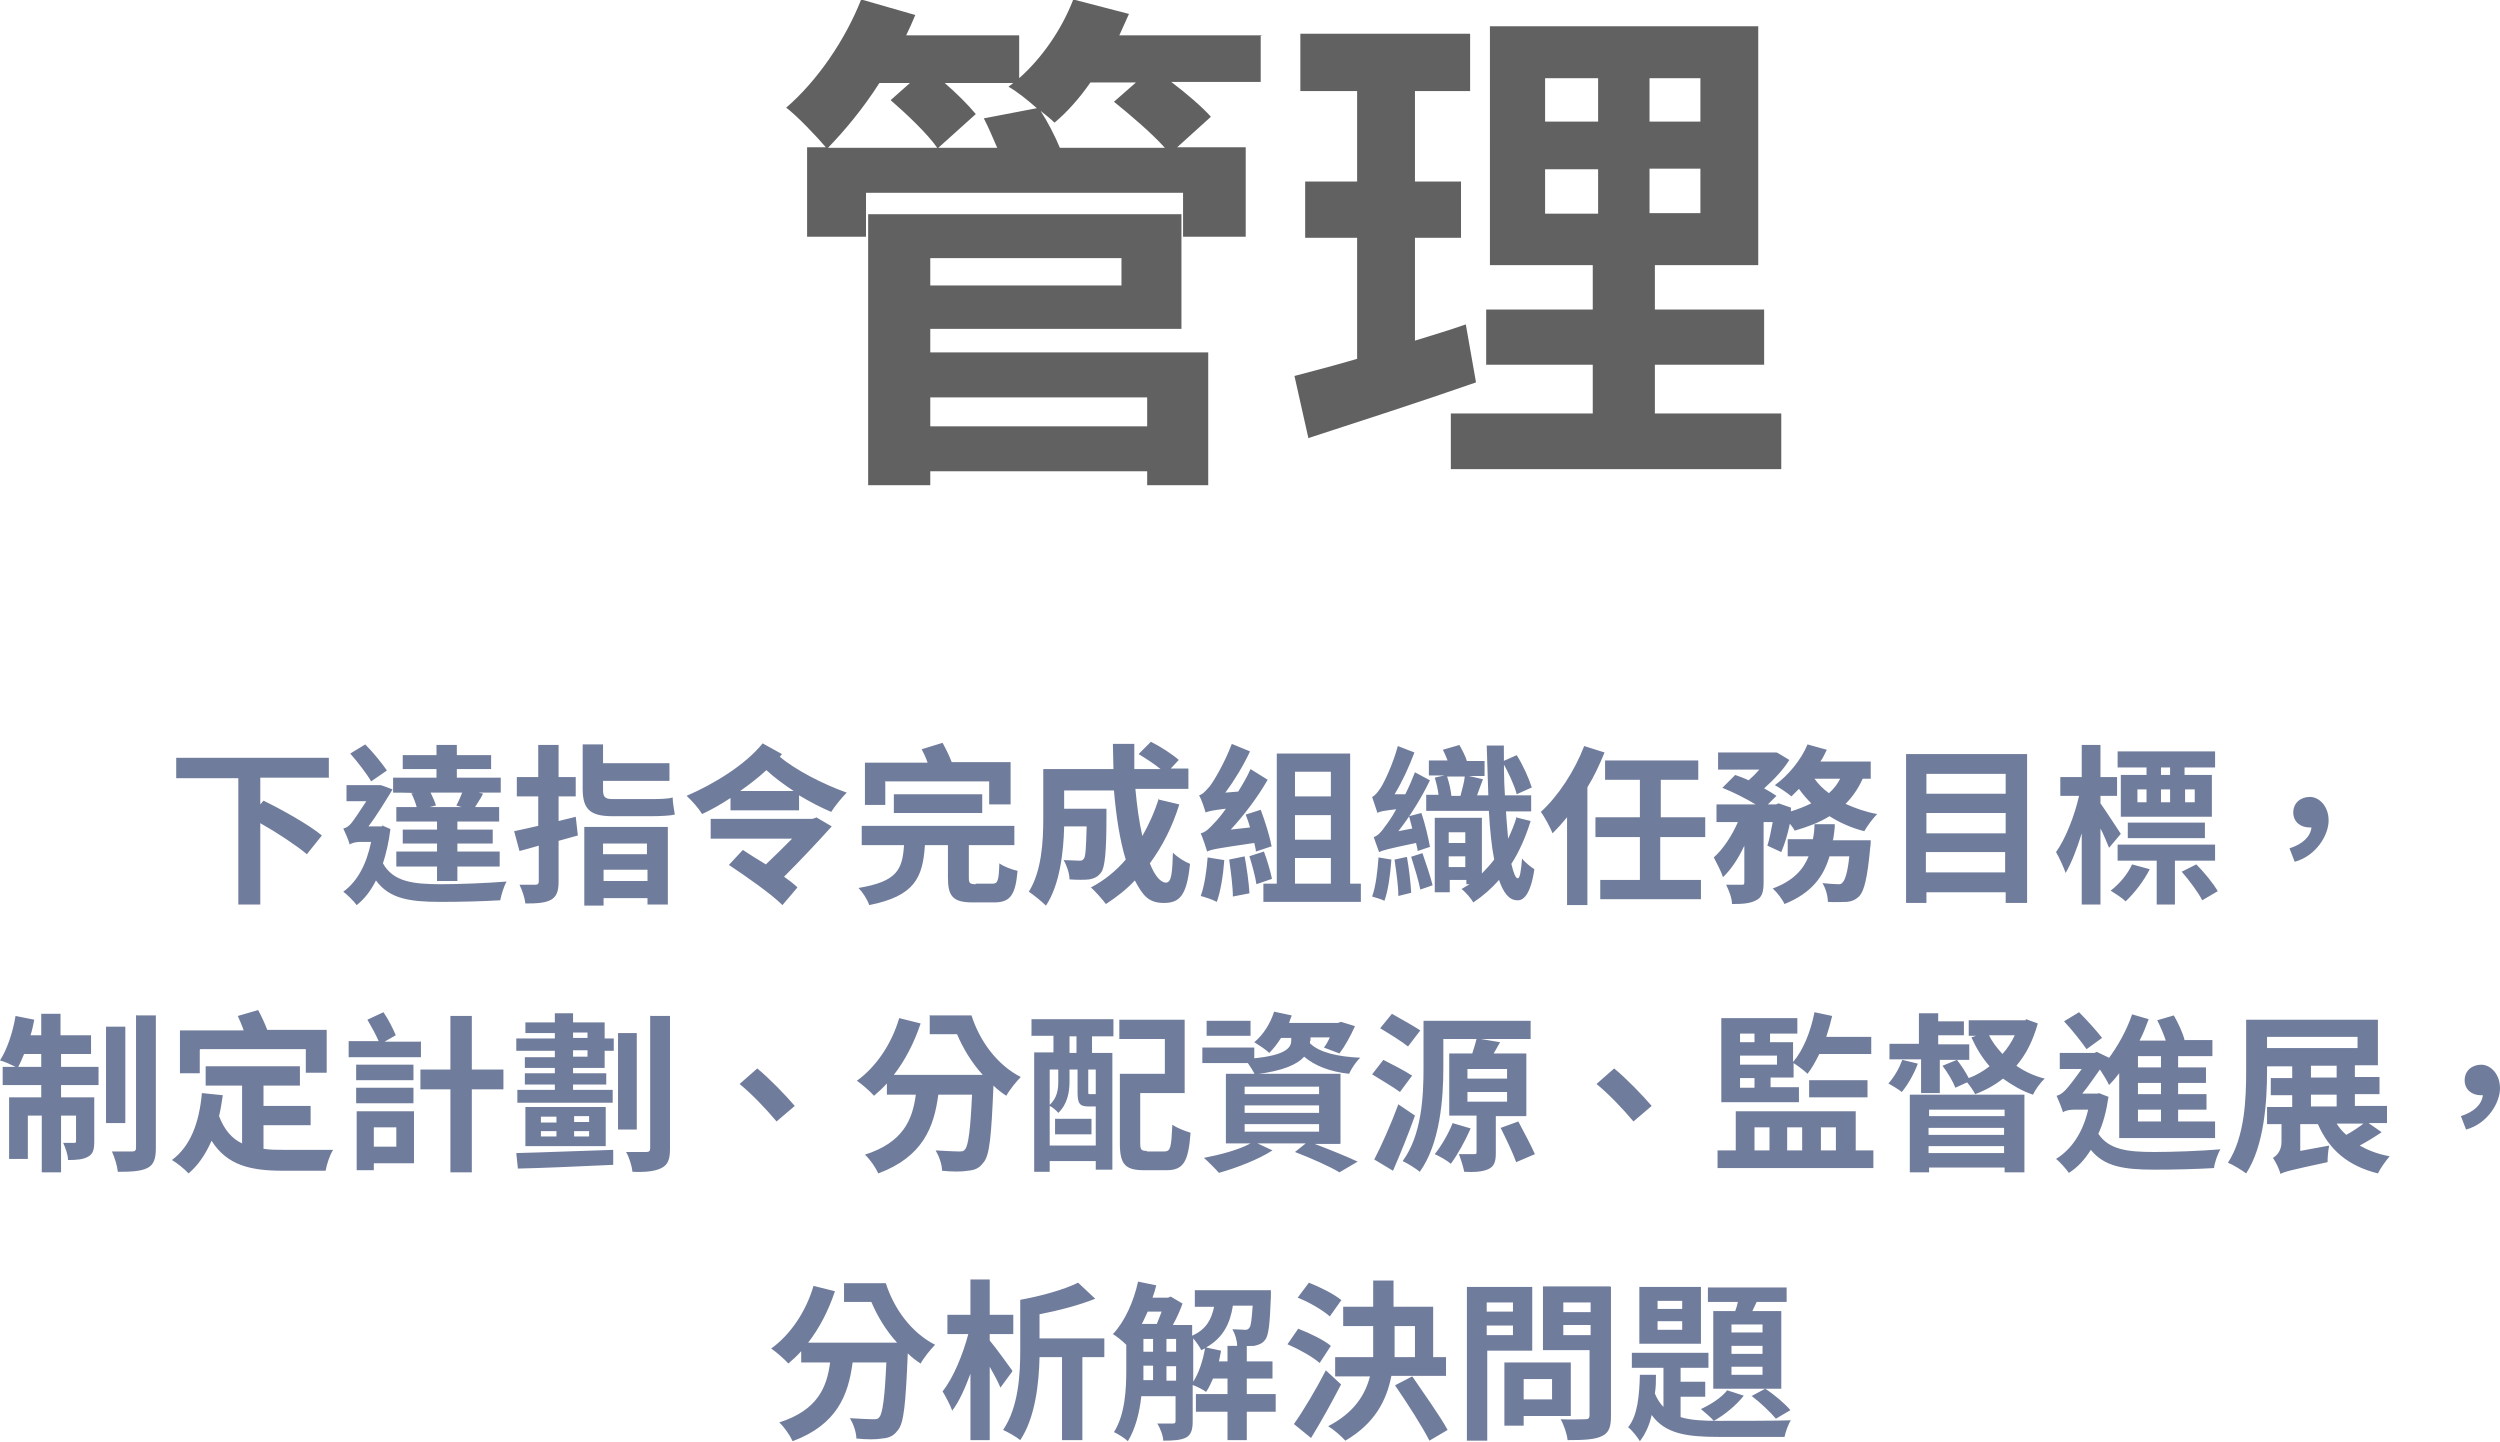
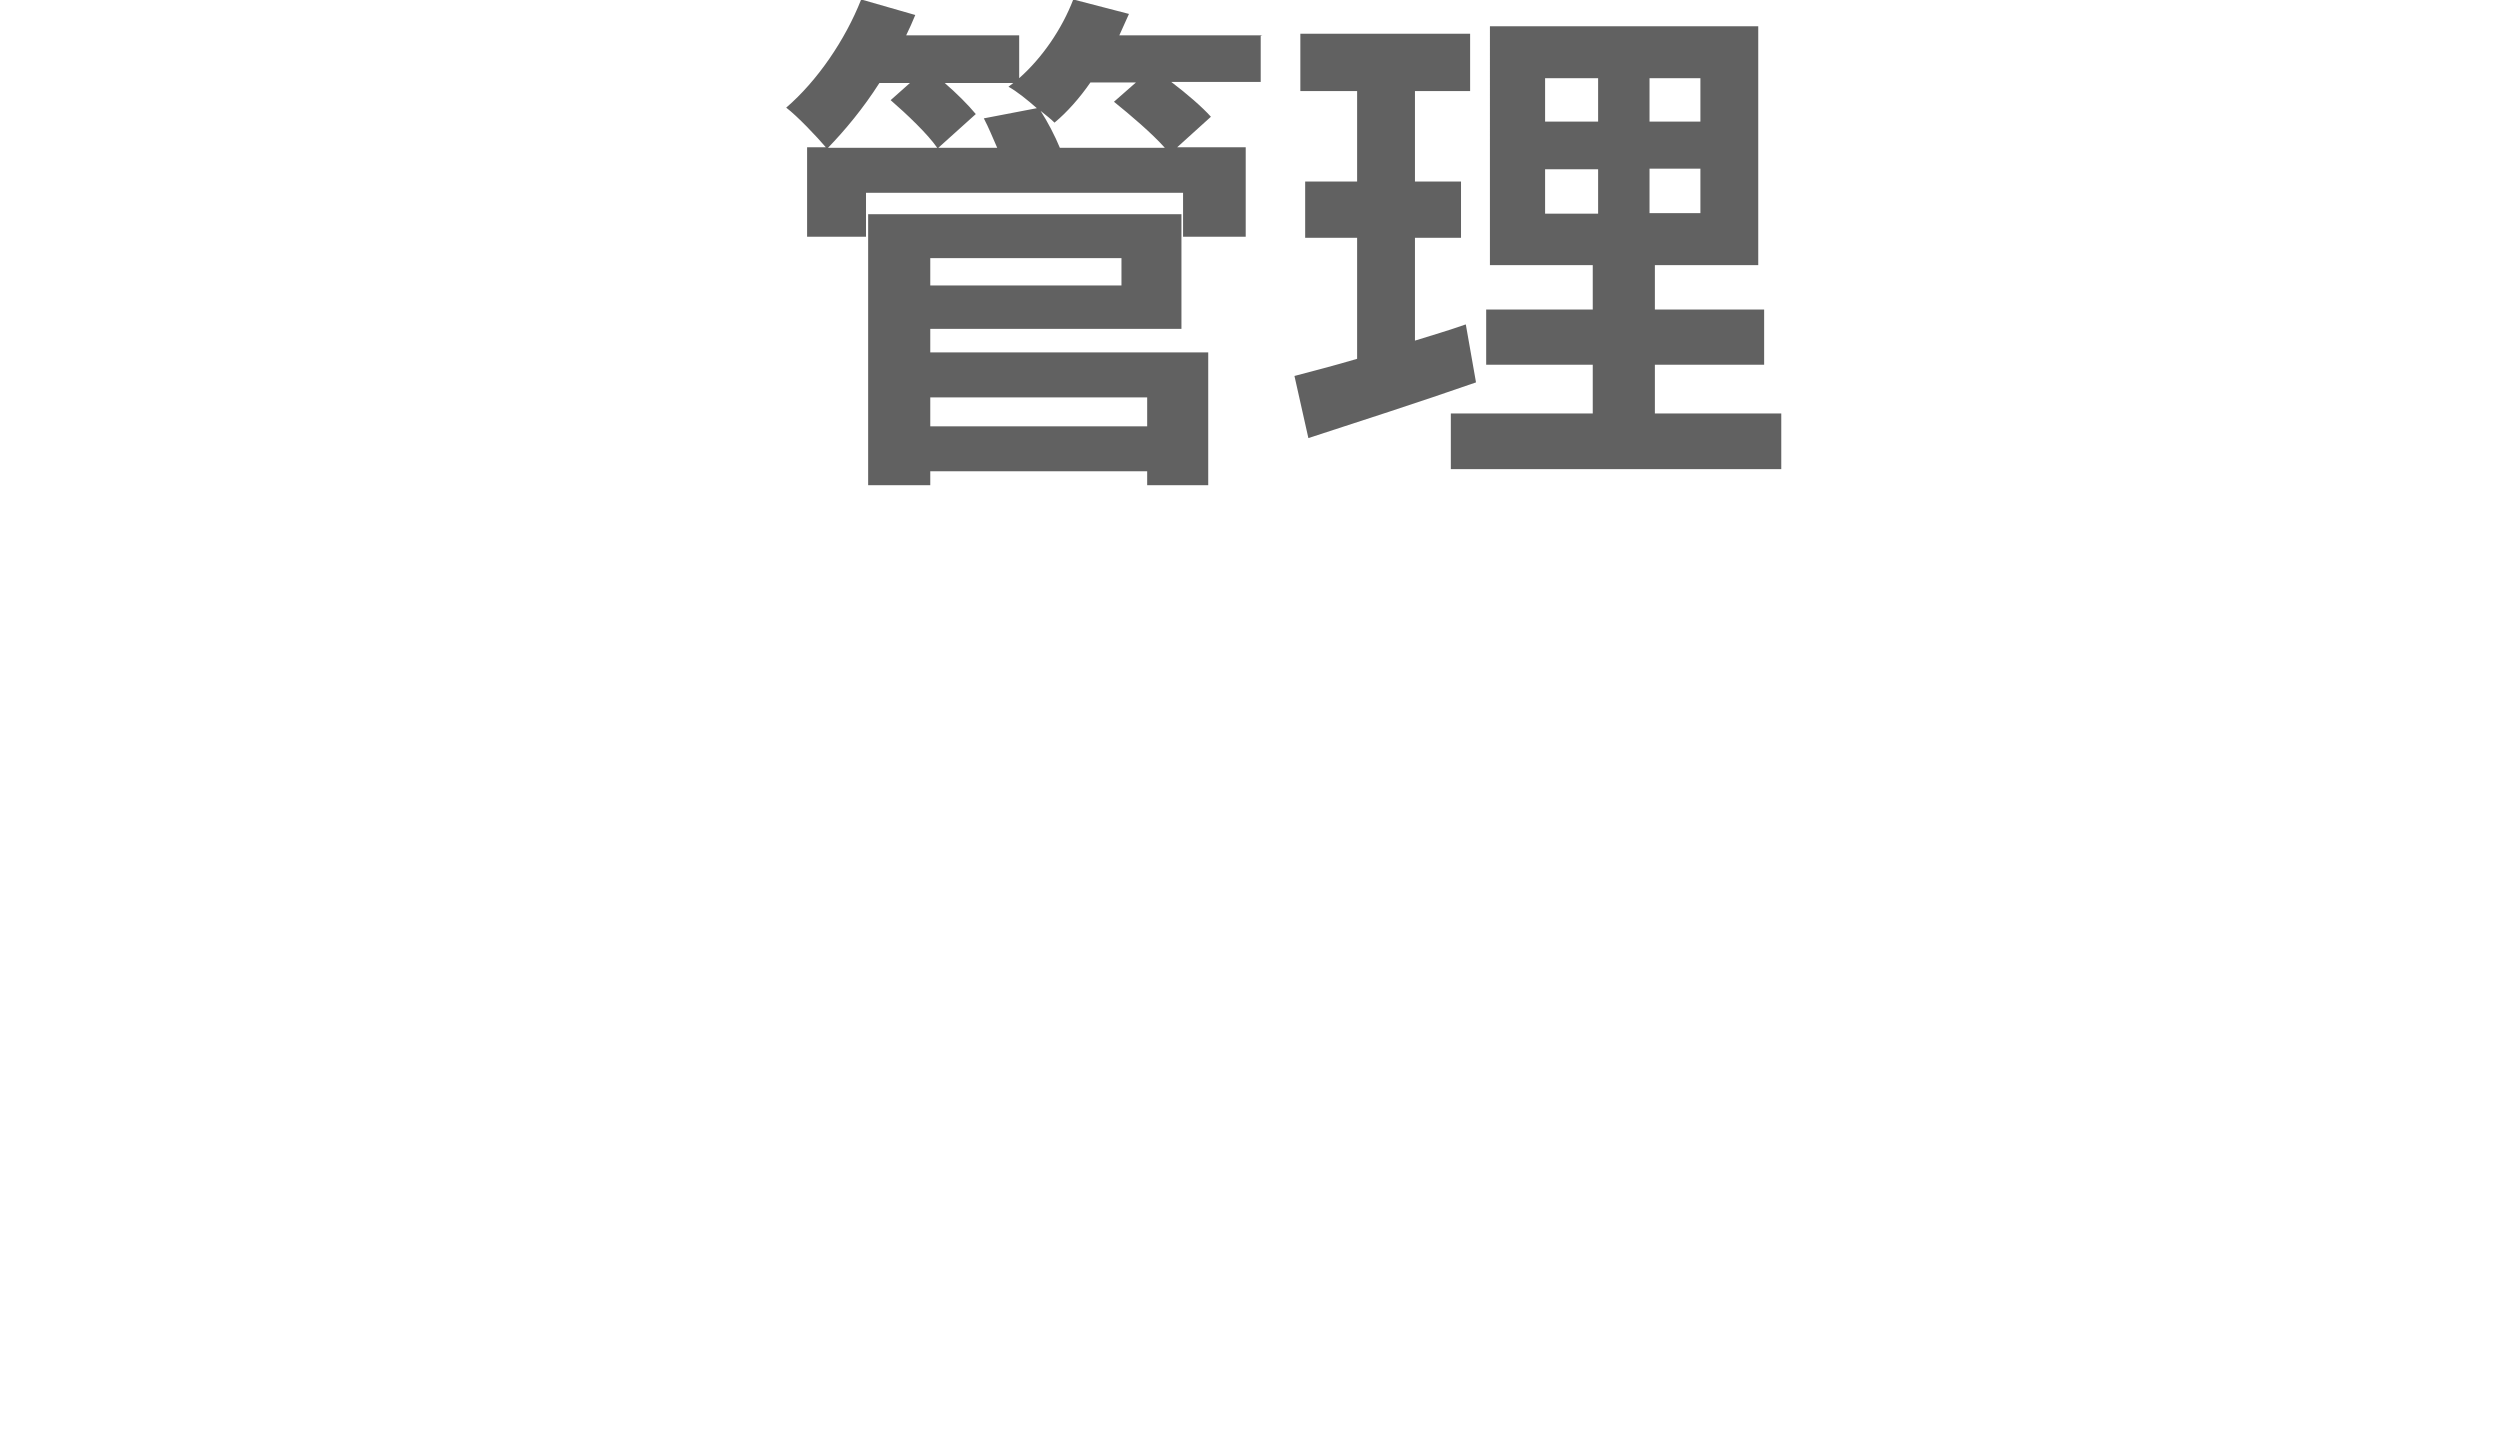
<svg xmlns="http://www.w3.org/2000/svg" version="1.1" viewBox="0 0 466.8 269.2">
  <defs>
    <style>
      .cls-1 {
        mix-blend-mode: multiply;
      }

      .cls-2 {
        fill: #616161;
      }

      .cls-2, .cls-3 {
        stroke-width: 0px;
      }

      .cls-3 {
        fill: #707c9c;
      }

      .cls-4 {
        isolation: isolate;
      }
    </style>
  </defs>
  <g class="cls-4">
    <g id="_圖層_1" data-name="圖層 1">
      <g class="cls-1">
        <path class="cls-2" d="M214.2,74.2h-40.5v5.4h40.5v-5.4ZM209.4,48.2h-35.7v5.1h35.7v-5.1ZM173.7,61.4v4.4h51.9v24.8h-11.4v-2.6h-40.5v2.6h-11.6v-50.6h58.5v21.4h-46.8ZM197.8,27.6h19.7c-2.4-2.7-6.4-6.1-9.5-8.6l4.1-3.6h-8.5c-2,2.9-4.4,5.6-6.7,7.5-.7-.7-1.6-1.4-2.6-2.2,1.3,2,2.7,4.7,3.6,6.9ZM154.6,27.6h20.4c-1.8-2.6-5.7-6.3-8.7-8.9l3.6-3.2h-5.7c-3,4.7-6.4,8.8-9.6,12.1ZM183.7,22.1l9.9-1.9c-1.7-1.5-3.8-3.2-5.3-4l.9-.7h-12.8c2.2,1.9,4.4,4.1,5.8,5.8l-7,6.3h11c-.8-1.8-1.6-3.8-2.5-5.5ZM235.4,6.7v8.6h-16.7c2.9,2.2,5.8,4.7,7.4,6.5l-6.3,5.7h12.8v16.7h-11.7v-8.2h-59.2v8.2h-11v-16.7h3.5c-1.7-2-5.3-5.8-7.4-7.4,5.8-5,11-12.6,14-20.2l10.1,2.9c-.5,1.2-1.1,2.6-1.7,3.8h21.1v8c4.3-3.8,8-9.2,10.1-14.7l10.4,2.7c-.6,1.3-1.2,2.7-1.8,4h26.7ZM273.7,60.6l1.9,10.8c-10.6,3.7-22.1,7.4-31.3,10.4l-2.6-11.6c3.4-.9,7.3-1.9,11.7-3.2v-22.6h-9.7v-10.5h9.7v-16.9h-10.6V6.3h31.7v10.7h-10.3v16.9h8.6v10.5h-8.6v19.2c3.2-1,6.3-1.9,9.4-3ZM288.5,31.6v8.3h9.9v-8.3h-9.9ZM288.5,14.6v8.1h9.9v-8.1h-9.9ZM317.5,22.7v-8.1h-9.5v8.1h9.5ZM317.5,39.8v-8.3h-9.5v8.3h9.5ZM309,77.2h23.6v10.4h-61.7v-10.4h26.5v-9.1h-19.9v-10.3h19.9v-8.3h-19.2V4.9h50.1v44.6h-19.3v8.3h20.4v10.3h-20.4v9.1Z" />
      </g>
      <g class="cls-1">
-         <path class="cls-3" d="M61.5,145.2h-12.9v5l.6-.7c3.5,1.7,8.5,4.5,10.9,6.5l-2.8,3.5c-1.9-1.6-5.5-4-8.7-5.8v15.2h-4.1v-23.6h-11.6v-3.8h28.5v3.8ZM86.2,150.7l-1-.3c.4-.7.8-1.6,1.1-2.4h-5.9c.4.8.8,1.7,1,2.4l-1.2.3h6ZM76.8,148.1h.5c0-.1-3.9-.1-3.9-.1v-2.8h8.1v-1.6h-6.3v-2.6h6.3v-1.9h3.8v1.9h6.4v2.6h-6.4v1.6h8.2v2.8h-4.1l.8.2c-.5,1-1.1,1.8-1.5,2.5h4.5v2.7h-7.8v1.5h6.6v2.6h-6.6v1.5h7.9v2.8h-7.9v2.7h-3.8v-2.7h-7.6v-2.8h7.6v-1.5h-6.4v-2.6h6.4v-1.5h-7.6v-2.7h3.8c-.2-.8-.6-1.8-1-2.6ZM72.2,143.9l-2.9,2c-.8-1.4-2.5-3.6-3.9-5.2l2.8-1.7c1.5,1.5,3.1,3.5,4,4.8ZM71.3,154.1l1.6.7c-.3,2.4-.8,4.6-1.4,6.4,1.9,3.4,5.5,3.9,10.8,3.9,3.4,0,8.6-.2,12.3-.5-.5.8-1,2.5-1.2,3.5-3.3.2-7.4.3-11.1.3-5.9,0-9.6-.6-12.1-4-1,2-2.2,3.5-3.6,4.6-.5-.7-1.8-2-2.5-2.5,2.6-1.9,4.3-5,5.2-9.3h-2c-.8,0-1.7.2-2,.5-.2-.8-.9-2.4-1.2-3,.5-.1,1-.4,1.5-1,.5-.6,1.7-2.4,2.8-4.1h-3.7v-3h6.3c0-.1,2.3.8,2.3.8-1.1,1.8-2.9,4.8-4.5,6.9h2.6ZM107.5,152.5l.4,3.5-3.6,1v7.6c0,1.9-.4,2.8-1.4,3.4-1.1.6-2.6.7-4.8.7-.1-1-.6-2.5-1.1-3.5,1.2,0,2.6,0,3,0s.6-.2.6-.6v-6.7c-1.3.4-2.5.7-3.6,1l-1-3.7c1.3-.3,2.9-.6,4.5-1v-5.5h-4v-3.6h4v-6h3.8v6h3.2v3.6h-3.2v4.6c1.1-.3,2.2-.5,3.2-.8ZM121.7,152.4h-7.4c-4.2,0-5.5-1.4-5.5-5.1v-8.3h3.8v3.5h12.4v3.3h-12.4v1.7c0,1.2.3,1.7,1.7,1.7h7.2c1.3,0,3.2,0,4.1-.3,0,1,.3,2.4.4,3.2-.8.2-2.7.3-4.3.3ZM120.8,157.5h-8.2v2h8.2v-2ZM112.7,164.5h8.2v-2.1h-8.2v2.1ZM109.1,169v-14.6h15.6v14.5h-3.8v-1.2h-8.2v1.4h-3.6ZM152.4,152.6l2.9,1.7c-2.5,2.8-5.8,6.3-8.9,9.4,1,.7,1.9,1.4,2.5,2l-2.8,3.3c-2.1-2.1-6.7-5.3-10-7.5l2.6-2.8c1.2.8,2.8,1.8,4.3,2.7,1.7-1.6,3.4-3.3,4.9-4.8h-15.2v-3.7h19l.6-.2ZM138.2,147.7h10c-1.8-1.2-3.6-2.5-5.1-3.9-1.5,1.4-3.2,2.7-4.9,3.9ZM146.1,140.7l-.5.6c3.1,2.6,8.3,5.2,12.5,6.7-.9.9-2.2,2.5-2.9,3.6-1.9-.8-4-1.9-6-3.1v2.8h-12.8v-2.3c-1.8,1.2-3.6,2.2-5.3,3-.6-1-1.8-2.4-2.9-3.4,5.1-2.2,11-5.8,14.2-9.8l3.6,2ZM165.3,146v4.3h-3.8v-7.9h11.7c-.3-.9-.7-1.7-1.1-2.5l3.9-1.2c.6,1.1,1.3,2.5,1.7,3.6h11v7.9h-4v-4.3h-19.5ZM183.4,151.8h-16.5v-3.5h16.5v3.5ZM182.2,165h3.1c1,0,1.2-.5,1.3-3.8.8.6,2.4,1.2,3.4,1.4-.4,4.6-1.4,5.9-4.4,5.9h-4c-3.7,0-4.6-1.2-4.6-4.6v-6.1h-4.3c-.4,6.1-1.9,9.5-10.4,11.2-.3-1-1.3-2.5-2-3.2,7.2-1.2,8.2-3.4,8.5-8h-7.9v-3.6h28.5v3.6h-8.5v6.1c0,1,.2,1.2,1.3,1.2ZM216.4,149.3l3.8.9c-1.3,4.2-3.2,7.9-5.5,11,.9,2.3,2,3.6,3,3.6s1.2-1.6,1.3-5.6c.9.9,2.2,1.7,3.2,2.1-.6,5.9-1.9,7.3-4.9,7.3s-4-1.6-5.4-4.2c-1.6,1.7-3.4,3.1-5.4,4.4-.6-.8-2-2.4-2.8-3.1,2.5-1.3,4.7-3.1,6.5-5.2-1.1-3.6-1.8-8.1-2.2-12.9h-9.3v3.4h7.9s0,1,0,1.4c0,6.7-.3,9.6-1,10.5-.6.8-1.2,1.1-2.2,1.3-.8.1-2.2.1-3.7,0,0-1.1-.5-2.6-1.1-3.6,1.2,0,2.2.1,2.8.1s.7,0,1-.4c.3-.4.4-2,.5-6h-4.2c-.1,4.7-.8,10.9-3.4,14.8-.7-.7-2.4-2.1-3.2-2.6,2.4-3.8,2.7-9.4,2.7-13.6v-9.3h13.1c0-1.6-.1-3.1-.1-4.7h4c0,1.6,0,3.2,0,4.7h4.9c-1.2-1-2.8-2-4.1-2.8l2.3-2.3c1.8.9,4.1,2.4,5.2,3.4l-1.5,1.6h3.3v3.8h-9.9c.3,3.2.7,6.2,1.3,8.8,1.2-2.1,2.3-4.5,3.1-7.1ZM237.5,158l-3,1c0-.5-.2-1-.3-1.6-6.9,1-8,1.2-8.8,1.6-.2-.7-.8-2.5-1.2-3.4.9-.2,1.6-.9,2.6-2,.4-.4,1.2-1.3,2.1-2.6-2.6.3-3.3.5-3.8.7-.2-.7-.7-2.3-1.2-3.2.7-.2,1.2-.8,2-1.7.7-.9,2.8-4.4,4.1-7.9l3.4,1.4c-1.2,2.6-2.9,5.4-4.6,7.7l2.4-.2c.8-1.3,1.7-2.8,2.3-4.2l3.2,2c-1.9,3.3-4.4,6.6-6.9,9.3l3.6-.4c-.2-.8-.5-1.6-.8-2.4l2.8-.9c.8,2.1,1.7,5,2,6.7ZM225.5,160.1l3.1.5c-.2,2.8-.7,5.9-1.4,7.8-.7-.4-2.2-.9-3-1.1.7-1.9,1.1-4.7,1.3-7.3ZM229.5,160.5l2.9-.6c.4,2.2.8,5,.9,6.9l-3.1.6c0-1.9-.4-4.8-.7-7ZM233.2,159.9l2.8-.9c.6,1.6,1.2,3.6,1.5,5.1l-2.9,1c-.2-1.4-.8-3.6-1.3-5.2ZM241.8,160.2v4.8h6.7v-4.8h-6.7ZM248.5,144.1h-6.7v4.6h6.7v-4.6ZM248.5,156.8v-4.6h-6.7v4.6h6.7ZM252.1,165h2v3.4h-18.2v-3.4h2.5v-24.3h13.7v24.3ZM286.1,147l-2.9,1.3c-.4-1.6-1.6-4.2-2.7-6.1l2.7-1.2c1.2,1.9,2.3,4.4,2.8,6ZM267.1,158.1l-2.4.8c0-.4-.2-1-.3-1.5-5.3,1.1-6.3,1.4-6.9,1.7-.2-.5-.7-2-1-2.8.7-.2,1.4-.9,2.2-2.1.4-.5,1.2-1.6,2-3.1-2.4.3-3.1.4-3.5.7-.2-.6-.7-2.1-1-3,.5-.2,1-.8,1.6-1.7.6-.9,2.3-4.4,3.2-7.8l3.1,1.2c-1,2.7-2.3,5.5-3.7,7.8h2c.7-1.4,1.3-2.8,1.8-4.1l2.8,1.5c-1.6,3.3-3.7,6.7-5.9,9.5l2.6-.5c-.2-.8-.4-1.6-.6-2.3l2.3-.6c.7,2,1.3,4.7,1.6,6.3ZM257.4,160.1l2.4.4c-.2,2.8-.6,5.8-1.3,7.7-.5-.3-1.7-.6-2.3-.8.7-1.9,1-4.7,1.2-7.3ZM260.4,160.5l2.3-.5c.4,2.2.7,4.9.8,6.7l-2.4.6c0-1.9-.4-4.6-.7-6.7ZM263.4,160l2.2-.7c.7,2,1.5,4.4,1.9,6l-2.3.8c-.3-1.6-1.1-4.2-1.7-6.1ZM270.5,161.9h3.1v-2h-3.1v2ZM273.6,155.4h-3.1v2h3.1v-2ZM273.6,145h-3.4c.4,1.2.7,2.5.8,3.6h1.7c.3-1.2.7-2.5.8-3.6ZM283,152.6l2.8.7c-.9,2.9-2.1,5.7-3.6,8,.4,1.7.8,2.7,1.2,2.7s.6-1.3.8-3.7c.5.7,1.8,1.7,2.3,2-.7,4.8-2.1,5.9-3.2,5.8-1.5,0-2.6-1.4-3.4-3.8-1.4,1.6-3,3-4.8,4.2-.4-.7-1.5-2-2.2-2.5.5-.3,1-.6,1.5-.9h-.6v-.8h-3.1v2.3h-2.8v-13.9h8.8v10.4c.8-.8,1.6-1.7,2.3-2.6-.5-2.5-.8-5.6-1-9.1h-11.7v-3h2.3c-.1-1-.4-2.2-.7-3.2l1.8-.4h-2.9v-2.8h3.5c-.3-.7-.6-1.5-.9-2l3.1-.9c.5.9,1.1,2,1.4,3h3.3v2.8h-2.9l2.6.6c-.4,1.1-.8,2.1-1.1,3h2.1c-.1-2.9-.2-6-.3-9.3h3.2c0,3.2,0,6.4.2,9.3h4.9v3h-4.7c.1,1.9.3,3.6.4,5.1.6-1.3,1.2-2.7,1.6-4.1ZM295.8,139.3l3.8,1.2c-.9,2.2-1.9,4.4-3.2,6.5v22h-3.8v-16.4c-.9,1.1-1.8,2.1-2.7,3-.4-1-1.5-3.1-2.2-4,3.2-2.9,6.3-7.6,8.1-12.3ZM318.3,156.3h-8.3v8h7.6v3.6h-18.8v-3.6h7.4v-8h-8.3v-3.7h8.3v-7h-6.5v-3.6h17.4v3.6h-7v7h8.3v3.7ZM342.2,156.9h7.1s0,1-.1,1.4c-.5,5.5-1.1,8-2,9-.7.7-1.4,1-2.3,1.1-.8,0-2.1.1-3.6,0,0-1.1-.4-2.5-1-3.5,1.2.1,2.2.2,2.8.2s.7,0,1-.4c.4-.4.9-1.8,1.2-4.8h-3.7c-1.1,3.8-3.4,6.9-8.4,8.9-.4-.9-1.4-2.2-2.2-2.9,3.8-1.4,5.7-3.5,6.7-6h-3.9v-3.2h4.7c.2-.9.3-1.9.3-2.8h3.8c0,1-.2,1.9-.3,2.8ZM343.6,145.4h-4.8c.7,1,1.6,1.9,2.7,2.7.9-.8,1.6-1.7,2.1-2.7ZM349.7,145.4h-1.9c-.8,1.8-1.9,3.4-3.2,4.7,1.8.8,3.7,1.5,5.9,1.9-.8.8-1.9,2.3-2.4,3.2-2.4-.6-4.6-1.6-6.5-2.8-1.9,1.2-4.1,2-6.5,2.7-.2-.4-.5-.8-.9-1.3-.4,2-1,3.9-1.6,5.3l-2.6-1.2c.4-1.2.7-2.8,1-4.4h-1.7v11.3c0,1.7-.3,2.8-1.4,3.3-1.1.6-2.5.7-4.5.7,0-1.1-.6-2.6-1.1-3.6,1.2,0,2.5,0,2.9,0,.4,0,.5,0,.5-.5v-6.8c-1.1,2.4-2.5,4.5-4,5.9-.3-1.1-1.2-2.7-1.7-3.7,1.8-1.6,3.4-4.1,4.5-6.6h-4v-3.3h7.3c-1.8-1.1-4.2-2.3-6.2-3.1l2.4-2.4c.8.3,1.7.6,2.5,1,.7-.6,1.4-1.3,2-2h-7.7v-3.2h10.9c0-.1,2.4,1.4,2.4,1.4-1.1,1.8-2.9,3.7-4.7,5.3.9.5,1.7,1,2.3,1.4l-1.6,1.6h1.5l.5-.2,2.3.8v.7c1.3-.4,2.6-.9,3.8-1.5-.8-.8-1.6-1.7-2.3-2.7-.5.5-1,1-1.4,1.4-.7-.6-2.2-1.6-3.1-2.1,2.5-1.8,4.9-4.7,6.1-7.6l3.6,1c-.4.8-.7,1.5-1.2,2.2h9.4v3.2ZM359.6,162.9h14.8v-3.8h-14.8v3.8ZM374.5,151.8h-14.8v3.8h14.8v-3.8ZM374.5,144.5h-14.8v3.7h14.8v-3.7ZM355.8,140.8h22.7v27.8h-4v-2h-14.8v2h-3.8v-27.8ZM405.2,144.7v-1.4h-1.7v1.4h1.7ZM409.8,147.4h-1.8v2.4h1.8v-2.4ZM403.5,147.4v2.4h1.7v-2.4h-1.7ZM399.1,147.4v2.4h1.7v-2.4h-1.7ZM400.8,144.7v-1.4h-5.4v-3h18.2v3h-5.7v1.4h5.1v7.8h-17v-7.8h4.8ZM411.7,156.5h-14.4v-2.9h14.4v2.9ZM396,155.7l-2.2,2.6c-.4-.9-.9-2.3-1.6-3.6v14.2h-3.5v-13.3c-.9,2.9-1.9,5.5-3,7.4-.4-1.1-1.2-2.9-1.8-3.9,1.8-2.5,3.5-6.9,4.3-10.5h-3.5v-3.5h4v-6h3.5v6h3.1v3.5h-3.1v1.4c.8,1.1,3.2,4.8,3.8,5.7ZM398.1,161.4l3.3.9c-1.1,2.2-2.9,4.5-4.5,6-.6-.6-2-1.5-2.8-2,1.6-1.2,3.2-3.1,4-4.9ZM413.7,160.7h-7.6v8.2h-3.4v-8.2h-7.3v-3h18.2v3ZM407.3,162.8l2.8-1.4c1.5,1.5,3.2,3.6,4,5l-2.9,1.7c-.7-1.4-2.4-3.7-3.8-5.3ZM428.5,161l-1-2.6c2.5-.8,3.9-2.2,4.1-3.9,0,0-.2,0-.4,0-1.6,0-3-1-3-2.8s1.4-2.9,3.1-2.9,3.5,1.7,3.5,4.4-2.3,6.6-6.3,7.7ZM3.4,199.2h4.3v-2.4h-3.2c-.4.9-.7,1.7-1.1,2.4ZM11.4,196.8v2.4h7v3.4h-7v2.3h6.2v8.2c0,1.5-.2,2.4-1.2,2.9-.9.5-2.1.6-3.7.6,0-1-.5-2.3-.9-3.2.9,0,1.7,0,2,0,.3,0,.4,0,.4-.4v-4.7h-2.8v10.6h-3.6v-10.6h-2.6v8.1H1.7v-11.5h6v-2.3H.5v-3.4h2.4c-.8-.4-2.1-1-2.9-1.2,1.3-2,2.4-5.2,2.9-8.3l3.5.7c-.2,1-.4,2-.7,2.9h2v-4h3.6v4h5.7v3.5h-5.7ZM23.4,191.7v18h-3.6v-18h3.6ZM25.5,189.6h3.6v24.8c0,2-.4,3.1-1.6,3.7-1.2.6-3,.7-5.5.7-.1-1.1-.6-2.7-1.1-3.8,1.6,0,3.3,0,3.8,0,.5,0,.7-.2.7-.7v-24.8ZM37.3,196v4.4h-3.7v-8h11.9c-.3-.9-.7-1.8-1.1-2.7l3.8-1.1c.6,1.1,1.3,2.6,1.7,3.7h11.1v8h-3.9v-4.4h-19.7ZM49.2,209.9v4.6c1.2.2,2.4.2,3.8.2s7,0,9.2,0c-.6.9-1.2,2.7-1.4,3.9h-8c-6,0-10.4-1-13.3-5.6-1.1,2.5-2.5,4.6-4.3,6.1-.6-.7-2.2-2-3.1-2.5,3.5-2.6,5.1-7,5.6-12.5l3.9.4c-.2,1.3-.4,2.7-.7,3.9,1,2.6,2.4,4.2,4.3,5.1v-10.8h-6.8v-3.6h17.6v3.6h-6.8v3.8h8.8v3.6h-8.8ZM78.6,194.4v3h-13.5v-3h5.6c-.5-1.2-1.4-2.8-2.1-4l3-1.4c.9,1.3,1.8,3.1,2.3,4.3l-2.1,1.2h6.7ZM77.2,201.7h-10.7v-2.9h10.7v2.9ZM77.2,203.1v2.9h-10.7v-2.9h10.7ZM74,210.5h-4.2v3.6h4.2v-3.6ZM77.3,207.5v9.7h-7.5v1.3h-3.2v-11h10.7ZM94,199.7v3.7h-5.9v15.5h-4v-15.5h-5.6v-3.7h5.6v-10h4v10h5.9ZM96.7,218.2l-.3-2.9c4.5-.1,11.6-.4,18.1-.6v2.8c-6.5.3-13.3.6-17.9.7ZM110,209.5v-1.1h-2.8v1.1h2.8ZM110,212.2v-1h-2.8v1h2.8ZM101,211.2v1h2.9v-1h-2.9ZM101,208.5v1.1h2.9v-1.1h-2.9ZM98.1,206.7h15v7.3h-15v-7.3ZM109.7,197.3v-1.2h-2.7v1.2h2.7ZM107,192.8v1h2.7v-1h-2.7ZM112.9,190.8v3.1h1.7v2.3h-1.7v3.2h-5.9v1h6.2v2.1h-6.2v1h7.4v2.4h-17.8v-2.4h7v-1h-5.6v-2.1h5.6v-1h-5.6v-2h5.6v-1.2h-7.2v-2.3h7.2v-1h-5.5v-2h5.5v-1.7h3.4v1.7h5.9ZM118.9,192.9v18h-3.5v-18h3.5ZM121.5,189.7h3.6v24.8c0,2-.4,3-1.6,3.6-1.2.6-2.9.8-5.4.7-.1-1-.6-2.7-1.2-3.7,1.7,0,3.3,0,3.8,0s.7-.2.7-.7v-24.8ZM145,209.4c-2-2.4-4.7-5.2-6.9-7l3.3-2.9c2.3,1.9,5.3,5,7,7l-3.4,2.9ZM173.5,189.6h7.9c1.5,4.7,4.7,9.2,9.2,11.5-.8.8-2.1,2.4-2.7,3.5-.8-.5-1.7-1.2-2.4-1.9-.4,9.4-.7,13.1-1.9,14.4-.8,1.1-1.7,1.4-2.9,1.5-1.1.2-2.9.2-4.8,0,0-1.2-.6-2.8-1.2-3.8,1.8.1,3.4.2,4.2.2s1,0,1.3-.4c.6-.7,1-3.6,1.3-10.2h-6.3c-.8,6.1-2.9,11.6-11.2,14.7-.5-1.1-1.6-2.7-2.5-3.5,7.2-2.3,8.9-6.6,9.5-11.2h-5.4v-2.1c-.8.9-1.6,1.6-2.4,2.3-.7-.8-2.3-2.2-3.2-2.8,3.6-2.6,6.5-6.9,7.9-11.7l4,1c-1.2,3.6-2.9,6.9-5,9.6h16.6c-2.1-2.3-3.7-5-4.8-7.6h-5.1v-3.6ZM197,211.8v-2.9h6.8v2.9h-6.8ZM201,196.6v-3.1h-1.3v3.1h1.3ZM204.6,204.3v-4.6h-1.4v4.1c0,.5,0,.5.3.5h.6c.3,0,.4,0,.4,0ZM196,213.9h8.6v-7.3h-1.3c-1.7,0-2.1-.5-2.1-2.7v-4.2h-1.5v2.3c0,1.9-.4,4.2-2.1,5.8-.3-.4-1.1-1.1-1.6-1.3v7.4ZM197.6,199.7h-1.6v6.6c1.4-1.3,1.6-2.9,1.6-4.3v-2.3ZM192.6,193.5v-3.2h15.3v3.2h-4v3.1h3.8v21.8h-3.1v-1.6h-8.6v2h-2.9v-22.3h3.6v-3.1h-4ZM214.1,215h3.3c1.2,0,1.3-.8,1.5-5,.8.6,2.4,1.2,3.4,1.5-.4,5.4-1.3,7-4.5,7h-4.2c-3.5,0-4.5-1.1-4.5-5v-13h8.4v-6.5h-8.5v-3.6h12.2v13.7h-8.3v9.3c0,1.3.2,1.5,1.3,1.5ZM233.5,190.6v2.8h-8.2v-2.8h8.2ZM232.4,209.9v1.4h13.9v-1.4h-13.9ZM232.4,206.4v1.4h13.9v-1.4h-13.9ZM232.4,202.9v1.4h13.9v-1.4h-13.9ZM250.2,213.6h-4.7c2.9,1.1,6.1,2.4,8,3.3l-3.4,2c-1.8-1.1-5.2-2.6-8.3-3.8l2-1.6h-9l2.8,1.3c-2.6,1.7-6.8,3.3-10,4.2-.6-.7-2-2.1-2.8-2.8,3.1-.6,6.5-1.5,8.7-2.7h-4.6v-13h21.4v13ZM244.6,194.4v.4c1.7,1.7,5.1,2.5,9.4,2.7-.8.7-1.7,2.1-2.1,3-3.6-.4-6.4-1.5-8.4-3.2-1.2,1.4-3.9,2.7-9.2,3.3-.3-.6-.8-1.4-1.3-2.1h-8.5v-2.9h9.7v2c6.1-.6,6.9-2.1,6.9-3.3v-.5h-1.9c-.7,1.1-1.4,2-2.2,2.8-.6-.6-2-1.5-2.8-2,1.7-1.4,3-3.5,3.7-5.7l3.3.7c-.2.5-.4,1-.5,1.4h9.1l.6-.2,2.6.8c-.8,1.8-1.9,3.8-2.9,5.1l-2.9-1.1c.4-.5.8-1.2,1.1-1.9h-3.6v.6ZM265.2,192.4l-2.3,3c-1.1-.9-3.5-2.4-5.2-3.4l2.2-2.7c1.6.9,4.1,2.3,5.3,3.1ZM263.7,200.8l-2.3,3.1c-1.2-.9-3.6-2.3-5.2-3.3l2.1-2.7c1.6.8,4.1,2.1,5.3,2.9ZM261.1,206.2l3.1,2.1c-1.2,3.4-2.7,7.1-4.1,10.3l-3.5-2.1c1.3-2.5,3.1-6.5,4.5-10.3ZM271.2,209.7l3.4,1c-1,2.3-2.5,5-3.7,6.6-.7-.6-2.1-1.4-3-1.8,1.2-1.5,2.5-3.7,3.3-5.7ZM274,203.9v1.8h7.4v-1.8h-7.4ZM274,199.6v1.8h7.4v-1.8h-7.4ZM284.9,208.4h-5.6v6.9c0,1.6-.3,2.5-1.4,3-1.1.5-2.6.6-4.5.5-.2-1-.6-2.3-1-3.3,1.1,0,2.4,0,2.8,0s.5,0,.5-.4v-6.8h-5.1v-11.6h4.3c.3-.9.6-1.9.8-2.7h-6.2v5.4c0,5.7-.6,14.1-4.4,19.4-.7-.6-2.3-1.6-3.2-2,3.6-4.9,3.9-12.2,3.9-17.4v-8.8h20v3.4h-9.3l3.6.6c-.4.7-.8,1.4-1.2,2.1h6.1v11.6ZM280.2,210.6l3.3-1.2c1,1.9,2.4,4.5,3.1,6.1l-3.5,1.5c-.6-1.7-1.9-4.4-2.9-6.4ZM305,209.4c-2-2.4-4.7-5.2-6.9-7l3.3-2.9c2.3,1.9,5.3,5,7,7l-3.4,2.9ZM324.9,201.3v1.8h2.7v-1.8h-2.7ZM327.6,193h-2.7v1.6h2.7v-1.6ZM331.8,198.8v-1.7h-6.9v1.7h6.9ZM335.9,203v2.8h-14.5v-15.7h14.2v2.9h-5.1v1.6h4.3v3.7c1.9-2.2,3.3-5.7,4-9.3l3.3.7c-.3,1.3-.7,2.7-1.1,3.9h8.4v3.2h-9.7c-.7,1.4-1.4,2.7-2.2,3.7-.5-.5-1.8-1.5-2.6-2v2.7h-4.3v1.8h5.3ZM348.7,204.9h-10.9v-3.2h10.9v3.2ZM327.6,210.5v4.3h2.8v-4.3h-2.8ZM336.5,210.5h-2.8v4.3h2.8v-4.3ZM342.8,210.5h-2.8v4.3h2.8v-4.3ZM346.5,214.8h3.3v3.3h-29.1v-3.3h3.4v-7.3h22.4v7.3ZM358.7,204v-6.2h-5.9v-2.9h5.5v-5.7h3.6v1.5h4.8v2.6h-4.8v1.7h5.8v2.9h-5.5v6.2h-3.5ZM355.2,197.9l2.9.7c-.7,1.9-1.9,4-3,5.3-.6-.5-1.8-1.2-2.5-1.6,1.1-1.2,2-2.8,2.6-4.4ZM374.3,207.2h-14.1v1.2h14.1v-1.2ZM360.1,211.9h14.1v-1.3h-14.1v1.3ZM360.1,215.3h14.1v-1.3h-14.1v1.3ZM356.6,218.9v-14.5h21.4v14.5h-3.7v-.9h-14.1v.9h-3.6ZM376.2,193.3h-4.8c.6,1.3,1.5,2.4,2.5,3.5.9-1,1.7-2.2,2.3-3.5ZM378.3,190.3l2.2.8c-.9,3.2-2.2,5.8-4,7.9,1.6,1.1,3.3,1.9,5.3,2.4-.8.7-1.8,2.1-2.2,3-2.1-.7-3.9-1.8-5.6-3-1.5,1.2-3.3,2.2-5.2,2.9-.3-.6-.9-1.5-1.5-2.2l-2.2,1c-.4-1.1-1.4-2.8-2.4-4.1l2.7-1.1c.8,1,1.7,2.4,2.2,3.4,1.4-.5,2.7-1.3,3.9-2.2-1.4-1.6-2.5-3.4-3.4-5.4l.9-.3h-1.4v-2.9h10.6ZM392.5,193.8l-2.9,2.1c-.9-1.3-2.7-3.6-4.2-5.2l2.8-1.7c1.5,1.5,3.3,3.5,4.3,4.8ZM403.5,199.3v-2.1h-4.3v2.1h4.3ZM403.5,204.3v-2.1h-4.3v2.1h4.3ZM403.5,209.4v-2.2h-4.3v2.2h4.3ZM391.9,204.1l1.8.7c-.4,2.7-1,5-1.9,6.9,2,3,5.5,3.4,10.5,3.4,3.4,0,8.7-.2,12.3-.5-.5.8-1.1,2.5-1.2,3.5-3.3.2-7.4.3-11.1.3-5.8,0-9.4-.6-11.9-3.7-1.2,1.9-2.5,3.3-4.1,4.3-.5-.7-1.7-2.1-2.4-2.6,2.9-1.8,5-4.9,6-9.2h-2.7c-.8,0-1.7.2-2,.5-.2-.8-.9-2.4-1.2-3.1.5-.1,1-.4,1.6-1,.6-.6,1.9-2.3,3.1-4h-4.1v-3h6.5l.4-.2,2.3,1.1-.2.3c1.8-2.4,3.5-5.4,4.5-8.4l3.1.9c-.5,1.3-1,2.7-1.7,4h4.9c-.4-1.2-1-2.6-1.6-3.8l3.1-.9c.8,1.4,1.7,3.3,2,4.6h5.2v3h-6.4v2.1h5.2v2.9h-5.2v2.1h5.3v2.9h-5.3v2.2h6.9v3.1h-17.9v-12.1c-.6.8-1.2,1.5-1.9,2.2-.3-.7-1.1-2-1.7-2.9-1.1,1.5-2.2,3.2-3.3,4.5h2.9ZM441.3,209.8h-5c.5.8,1.1,1.5,1.8,2.1,1.1-.6,2.3-1.4,3.2-2.1ZM431.5,204.4v2.2h4.8v-2.2h-4.8ZM431.5,199v2.2h4.8v-2.2h-4.8ZM423.3,193.6v2.1h16.9v-2.1h-16.9ZM442.4,209.8l2.3,1.6c-1.3.9-2.8,1.8-4.1,2.5,1.6.9,3.4,1.6,5.6,2-.7.8-1.7,2.2-2.2,3.2-5.6-1.4-9.1-4.4-11.2-9.2h-3.3v5l5.4-1c-.2.9-.3,2.4-.3,3.1-7,1.5-8.1,1.8-8.8,2.2h0c-.2-.9-.9-2.3-1.4-3,.7-.4,1.6-1.3,1.6-3v-3.3h-2.7v-3.2h4.7v-2.2h-4v-3.2h4v-2.2h-4.7v.9c0,5.6-.5,13.9-3.9,19.1-.8-.6-2.4-1.6-3.4-2,3.2-4.9,3.4-12.1,3.4-17.2v-9.5h24.6v8.5h-4.3v2.2h4.6v3.2h-4.6v2.2h6v3.2h-3.4ZM460.5,211l-1-2.6c2.5-.8,3.9-2.2,4.1-3.9,0,0-.2,0-.4,0-1.6,0-3-1-3-2.8s1.4-2.9,3.1-2.9,3.5,1.7,3.5,4.4-2.3,6.6-6.3,7.7ZM157.5,239.6h7.9c1.5,4.7,4.7,9.2,9.2,11.5-.8.8-2.1,2.4-2.7,3.5-.8-.5-1.7-1.2-2.4-1.9-.4,9.4-.7,13.1-1.9,14.4-.8,1.1-1.7,1.4-2.9,1.5-1.1.2-2.9.2-4.8,0,0-1.2-.6-2.8-1.2-3.8,1.8.1,3.4.2,4.2.2s1,0,1.3-.4c.6-.7,1-3.6,1.3-10.2h-6.3c-.8,6.1-2.9,11.6-11.2,14.7-.5-1.1-1.6-2.7-2.5-3.5,7.2-2.3,8.9-6.6,9.5-11.2h-5.4v-2.1c-.8.9-1.6,1.6-2.4,2.3-.7-.8-2.3-2.2-3.2-2.8,3.6-2.6,6.5-6.9,7.9-11.7l4,1c-1.2,3.6-2.9,6.9-5,9.6h16.6c-2.1-2.3-3.7-5-4.8-7.6h-5.1v-3.6ZM189,256.1l-2.2,3c-.4-1-1.2-2.5-2-3.9v13.7h-3.6v-12.4c-1,2.7-2.1,5.2-3.4,6.9-.4-1.1-1.2-2.6-1.8-3.6,2-2.5,3.8-6.9,4.8-10.7h-3.9v-3.6h4.3v-6.6h3.6v6.6h4.4v3.6h-4.4v1.2c1.2,1.4,3.6,4.8,4.2,5.6ZM206.2,249.8v3.6h-4.1v15.5h-3.8v-15.5h-4.2c-.1,4.9-.8,11.3-3.6,15.5-.7-.6-2.3-1.5-3.2-1.9,2.9-4.3,3.2-10.4,3.2-14.9v-9.4c3.9-.7,8.2-1.9,10.8-3.2l3.2,3c-3,1.2-6.8,2.2-10.4,2.9v4.5h12.1ZM222.8,249.9v8.1c1.1-1.7,1.8-4,2.2-6.2-.2,0-.4.2-.7.3-.3-.6-.9-1.5-1.5-2.2ZM217.8,257.8h1.8v-2.7h-1.8v2.7ZM213.5,255.1v.5c0,.7,0,1.4,0,2.1h1.8v-2.7h-1.8ZM216.9,244.9h-2.6c-.4.8-.7,1.6-1.1,2.3h2.8c.3-.7.6-1.5.9-2.3ZM217.8,250v2.4h1.8v-2.4h-1.8ZM213.5,250v2.4h1.8v-2.4h-1.8ZM238.2,260.3v3.3h-5.4v5.3h-3.6v-5.3h-5.9v-3.3h5.9v-2.9h-2.7c-.4.9-.8,1.8-1.3,2.5-.5-.4-1.7-1-2.5-1.3v6.8c0,1.5-.3,2.5-1.2,3-1,.5-2.3.6-4.3.6,0-.9-.6-2.4-1.1-3.2,1.3,0,2.5,0,2.9,0s.5-.1.5-.5v-4.6h-6.4c-.3,3-1.1,6.1-2.5,8.4-.5-.5-1.9-1.4-2.6-1.7,2.1-3.3,2.3-8.1,2.3-11.6v-4.7c-.6-.6-1.8-1.6-2.5-2,2.2-2.3,3.9-6.1,4.7-9.8l3.4.7c-.2.8-.4,1.5-.7,2.3h2.9l.5-.2,2.2,1.3c-.4,1.2-1.1,2.7-1.8,4h3.6v2c2.7-1.2,3.6-3.1,4.1-5.4h-3.6v-3.1h14.2s0,.8,0,1.2c-.2,5.1-.4,7.3-1.1,8.1-.5.7-1.2.9-2,1.1-.7,0-2,.1-3.2,0,0-1-.4-2.3-.9-3.1,1,0,1.9.1,2.3.1s.6,0,.9-.4c.3-.4.4-1.4.6-4.1h-3.7c-.5,3.3-1.8,6-5,7.8l2.8.6c-.1.7-.3,1.4-.4,2h1.6v-2.9h3.6v2.9h4.8v3.2h-4.8v2.9h5.4ZM250.5,242.7l-2.2,3.1c-1.2-1.1-3.9-2.7-6-3.5l2.1-2.8c2,.8,4.7,2.1,6.1,3.3ZM248.5,251.3l-2.1,3.2c-1.2-1.1-3.9-2.6-6-3.5l2-2.9c2.1.8,4.8,2.1,6.1,3.2ZM247.6,255.9l2.8,2.6c-1.7,3.3-3.7,6.9-5.6,10l-3.2-2.6c1.7-2.4,4.1-6.4,6-10.1ZM260.4,247.6v2.6c0,1.1,0,2.1,0,3.2h3.8v-5.8h-3.7ZM270.1,256.9h-10.3c-.9,4.6-3.1,8.9-8.6,12.1-.7-.8-2.2-2.1-3.2-2.7,4.8-2.5,6.9-5.8,7.8-9.3h-6.5v-3.6h7.1c0-1.1,0-2.1,0-3.2v-2.6h-5.6v-3.6h5.6v-4.9h3.8v4.9h7.4v9.4h2.4v3.6ZM260.6,258.6l3.1-1.6c2.1,3.1,5.2,7.4,6.6,10l-3.4,2c-1.3-2.6-4.2-7.1-6.4-10.3ZM282.5,243.2h-4.9v1.7h4.9v-1.7ZM277.6,249.3h4.9v-1.8h-4.9v1.8ZM286.1,252.2h-8.4v16.8h-3.8v-28.7h12.2v11.9ZM289.8,257.5h-5.3v3.8h5.3v-3.8ZM293.3,264.4h-8.8v1.8h-3.6v-11.8h12.4v10ZM291.9,249.3h5.1v-1.9h-5.1v1.9ZM297,243.2h-5.1v1.8h5.1v-1.8ZM300.8,240.3v24.1c0,2.1-.4,3.2-1.8,3.8-1.3.6-3.3.7-6.3.7-.1-1.1-.7-2.9-1.3-3.9,1.9.1,4,0,4.6,0,.6,0,.8-.2.8-.8v-12.1h-8.7v-11.9h12.5ZM329.1,248.8v-1.5h-5.8v1.5h5.8ZM329.1,252.8v-1.5h-5.8v1.5h5.8ZM329.1,256.7v-1.5h-5.8v1.5h5.8ZM319.9,244.8h4.1c.2-.5.4-1.2.5-1.7h-5.6v-2.7h14.7v2.7h-5.6l-.8,1.7h5.4v14.5h-12.7v-14.5ZM327,260.7l2.6-1.4c1.7,1.1,3.7,2.8,4.7,4l-2.7,1.6c-1-1.2-3-3.1-4.6-4.3ZM322.5,259.6l3.1,1c-1.4,1.8-3.6,3.6-5.6,4.7-.5-.6-1.8-1.7-2.4-2.2,1.9-.9,3.8-2.1,4.9-3.5ZM314.1,244.4v-1.5h-4.6v1.5h4.6ZM314.1,248.3v-1.6h-4.6v1.6h4.6ZM317.6,240.3v10.6h-11.5v-10.6h11.5ZM313.8,260.8v3.8c1.9.6,4.3.7,7.1.7s10.9,0,13.5-.1c-.5.7-1,2.2-1.2,3.1h-12.3c-6,0-10-.6-12.5-4.1-.4,1.9-1.2,3.6-2.2,4.9-.5-.8-1.4-2-2.2-2.6,1.8-2.2,2.1-6,2.2-9.8h3c0,1.2,0,2.3-.2,3.5.4,1,1,1.9,1.6,2.5v-7.3h-5.9v-2.8h14.3v2.8h-5.2v2.6h4.6v2.8h-4.6Z" />
-       </g>
+         </g>
    </g>
  </g>
</svg>